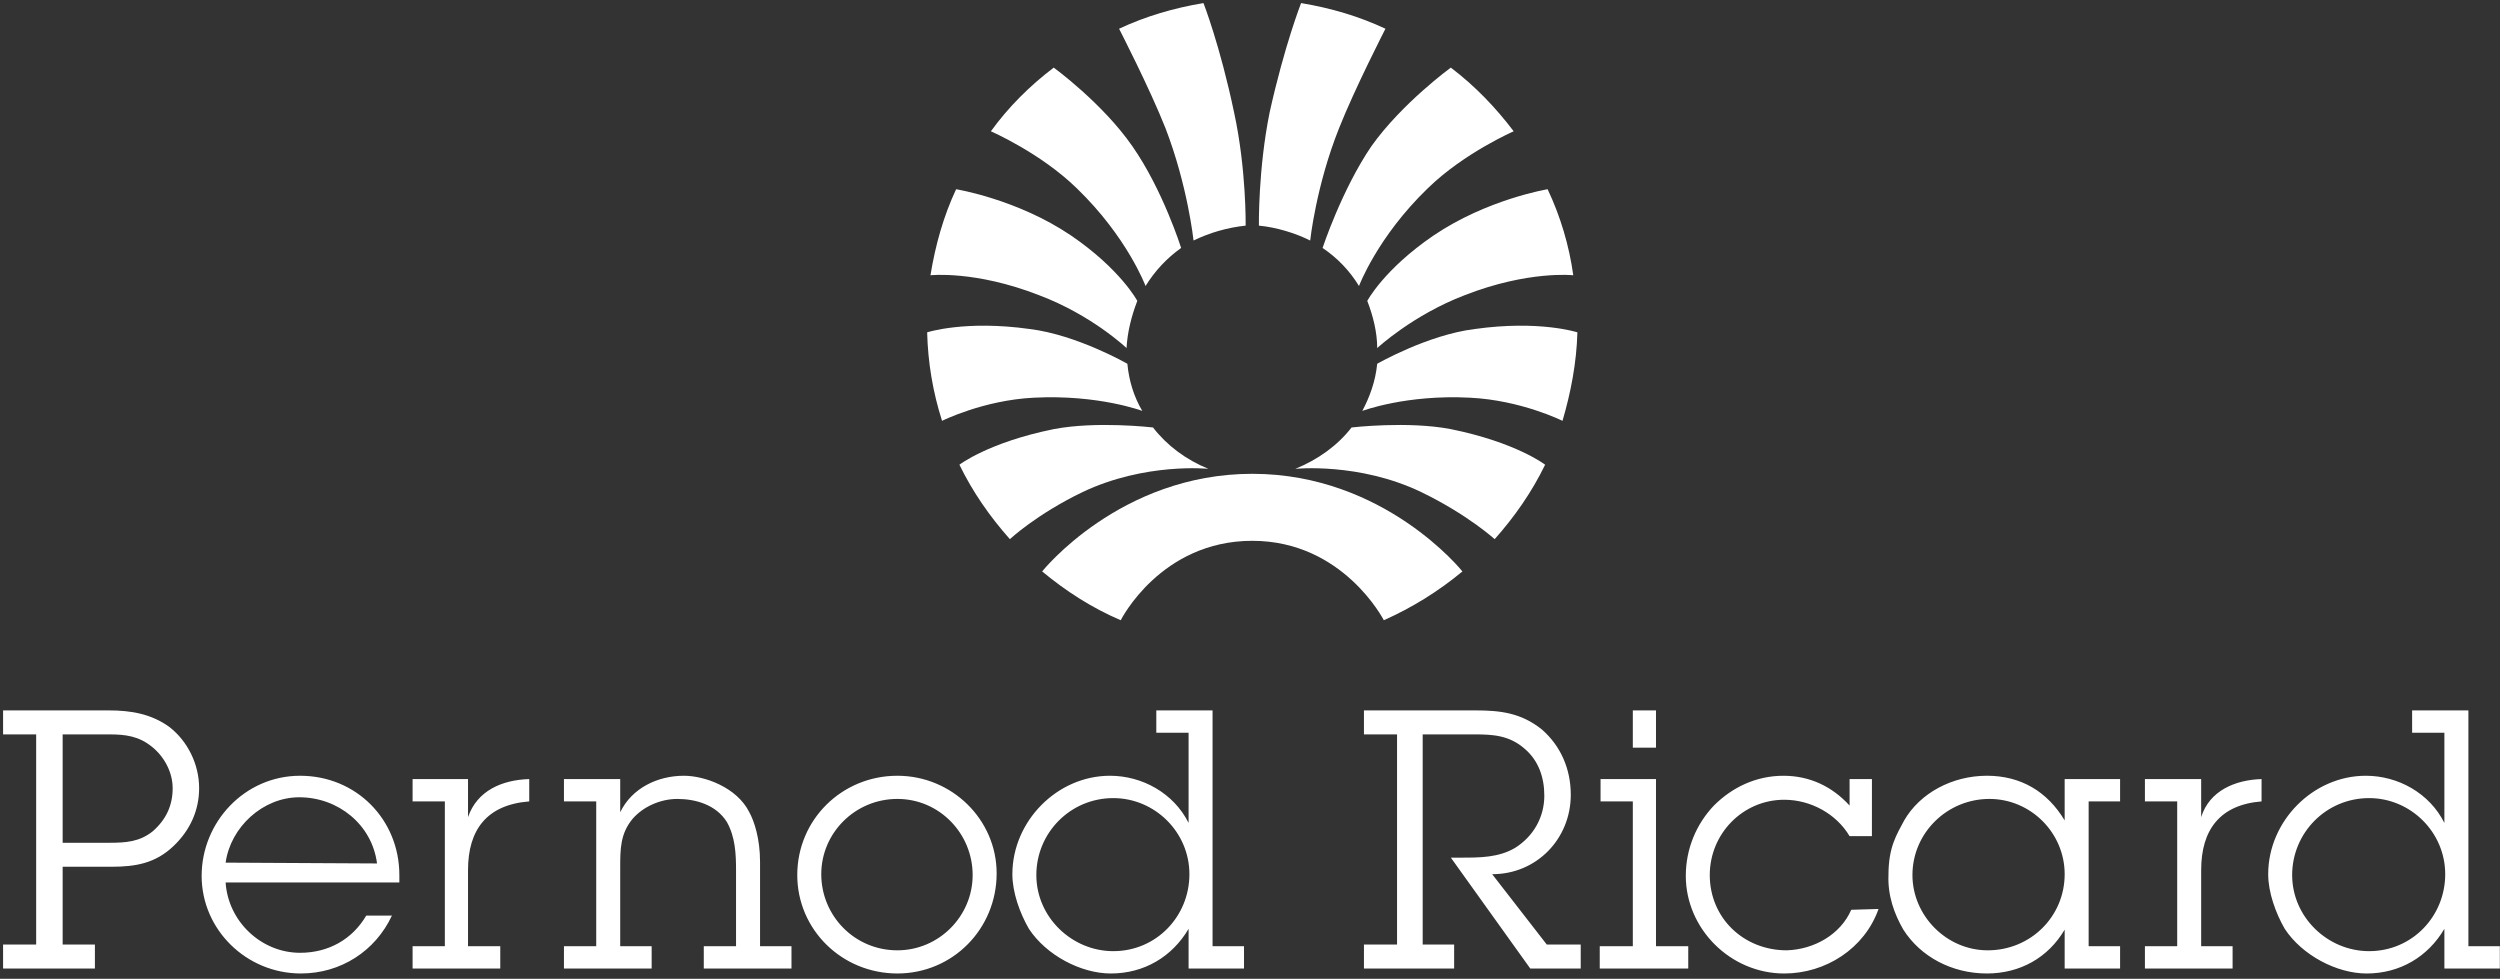
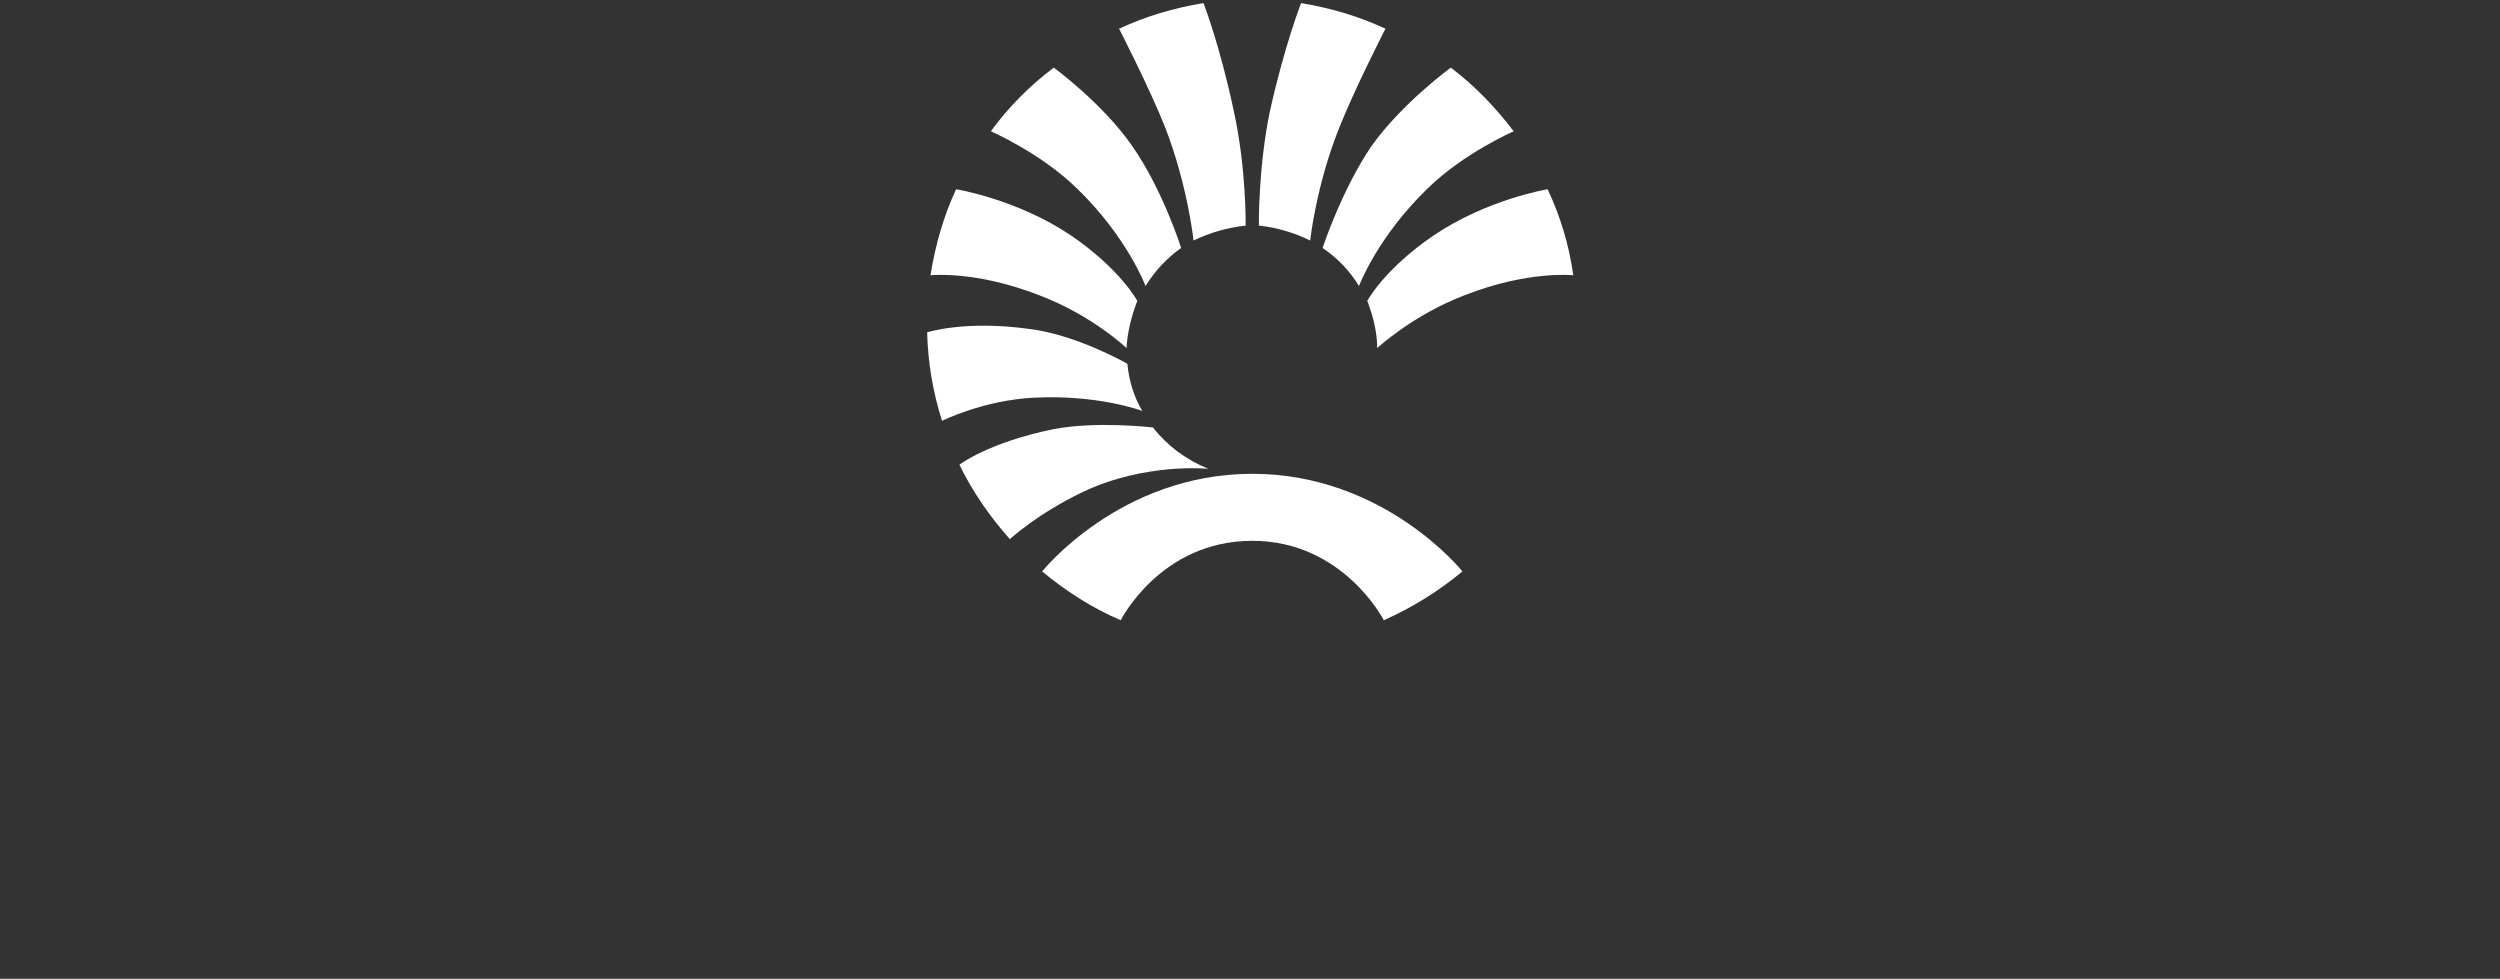
<svg xmlns="http://www.w3.org/2000/svg" width="212" height="83" viewBox="0 0 212 83" fill="none">
  <rect x="0" y="0" width="212" height="83" fill="#333333" stroke="none" />
  <path fill-rule="evenodd" clip-rule="evenodd" d="M88.094 25.026C92.584 26.71 95.531 29.516 95.531 29.516C95.601 28.183 95.951 26.78 96.443 25.517C96.443 25.517 95.039 22.852 90.831 19.975C86.27 16.888 81.079 16.047 81.079 16.047C80.026 18.291 79.325 20.747 78.904 23.343C78.904 23.342 82.692 22.921 88.094 25.026ZM91.321 15.976C95.6 20.114 97.143 24.254 97.143 24.254C97.921 22.986 98.948 21.888 100.16 21.026C100.16 21.026 98.617 16.115 96.022 12.397C93.496 8.749 89.357 5.733 89.357 5.733C87.322 7.275 85.498 9.099 84.026 11.134C84.025 11.135 88.234 12.96 91.321 15.976ZM98.827 10.855C100.722 15.765 101.212 20.396 101.212 20.396C102.601 19.723 104.096 19.296 105.631 19.133C105.631 19.133 105.701 14.362 104.648 9.522C103.456 3.839 102.054 0.261 102.054 0.261C99.528 0.682 97.143 1.384 94.898 2.436C94.898 2.436 97.494 7.487 98.827 10.855ZM124.222 25.026C119.804 26.71 116.787 29.516 116.787 29.516C116.787 28.183 116.435 26.78 115.945 25.517C115.945 25.517 117.348 22.852 121.557 19.975C126.117 16.888 131.239 16.047 131.239 16.047C132.329 18.355 133.063 20.815 133.414 23.343C133.413 23.342 129.625 22.921 124.222 25.026ZM121.066 15.976C116.787 20.114 115.243 24.254 115.243 24.254C114.46 22.967 113.406 21.866 112.155 21.026C112.155 21.026 113.769 16.115 116.295 12.397C118.89 8.749 123.029 5.733 123.029 5.733C125.063 7.275 126.818 9.099 128.361 11.134C128.362 11.135 124.154 12.96 121.066 15.976ZM113.559 10.855C111.595 15.765 111.104 20.396 111.104 20.396C109.842 19.764 108.228 19.273 106.755 19.133C106.755 19.133 106.684 14.362 107.667 9.522C108.929 3.839 110.332 0.261 110.332 0.261C112.858 0.682 115.243 1.384 117.486 2.436C117.487 2.436 114.892 7.487 113.559 10.855Z" fill="white" />
  <path fill-rule="evenodd" clip-rule="evenodd" d="M91.812 41.722C97.143 39.198 102.474 39.758 102.474 39.758C100.581 38.986 98.967 37.793 97.775 36.25C97.775 36.25 93.004 35.688 89.357 36.39C83.815 37.513 81.359 39.407 81.359 39.407C82.482 41.722 83.954 43.826 85.638 45.721C85.638 45.721 87.882 43.617 91.812 41.722ZM87.673 33.724C93.145 33.443 96.864 34.846 96.864 34.846C96.162 33.654 95.741 32.321 95.601 30.848C95.601 30.848 91.322 28.392 87.322 27.901C81.851 27.129 78.623 28.182 78.623 28.182C78.684 30.732 79.109 33.259 79.886 35.688C79.886 35.688 83.393 33.935 87.673 33.724Z" fill="white" />
  <path fill-rule="evenodd" clip-rule="evenodd" d="M106.193 45.861C113.911 45.861 117.348 52.596 117.348 52.596C119.749 51.529 121.991 50.136 124.013 48.458C124.013 48.458 117.419 40.179 106.193 40.179C94.969 40.179 88.374 48.458 88.374 48.458C90.408 50.14 92.582 51.544 95.038 52.596C95.038 52.596 98.406 45.861 106.193 45.861Z" fill="white" />
-   <path fill-rule="evenodd" clip-rule="evenodd" d="M120.504 41.722C115.244 39.198 109.842 39.758 109.842 39.758C111.736 38.986 113.42 37.793 114.612 36.25C114.612 36.25 119.382 35.688 123.03 36.39C128.571 37.513 131.027 39.407 131.027 39.407C129.904 41.722 128.432 43.826 126.748 45.721C126.749 45.721 124.435 43.617 120.504 41.722ZM124.644 33.724C119.243 33.443 115.524 34.846 115.524 34.846C116.154 33.654 116.644 32.321 116.786 30.848C116.786 30.848 121.065 28.392 125.063 27.901C130.536 27.129 133.763 28.182 133.763 28.182C133.693 30.777 133.202 33.303 132.499 35.688C132.5 35.688 128.992 33.935 124.644 33.724ZM5.313 71.467V62.276H9.241C10.644 62.276 11.767 62.418 12.889 63.329C13.942 64.171 14.642 65.504 14.642 66.837C14.642 68.311 14.081 69.502 12.959 70.487C11.837 71.397 10.644 71.468 9.241 71.468L5.313 71.467ZM5.313 73.5H9.451C11.486 73.5 13.17 73.219 14.712 71.747C16.114 70.414 16.886 68.73 16.886 66.836C16.886 64.802 15.904 62.837 14.36 61.646C12.818 60.523 11.064 60.242 9.24 60.242H0.261V62.276H3.067V80.096H0.261V82.129H8.048V80.096H5.313V73.5ZM19.133 73.152C19.554 70.135 22.29 67.609 25.376 67.609C28.674 67.609 31.551 69.925 31.972 73.221L19.133 73.152ZM31.058 77.641C29.866 79.677 27.831 80.797 25.446 80.797C22.149 80.797 19.342 78.132 19.133 74.833H33.865V74.203C33.865 69.502 30.218 65.784 25.448 65.784C20.748 65.784 17.099 69.715 17.099 74.274C17.099 78.834 20.888 82.551 25.518 82.551C28.886 82.551 31.831 80.657 33.235 77.64L31.058 77.641ZM39.688 69.293C40.459 67.05 42.564 66.136 44.879 66.065V67.96C41.301 68.24 39.688 70.344 39.688 73.782V80.236H42.423V82.13H34.988V80.236H37.723V67.96H34.988V66.065H39.688V69.293ZM52.597 68.873C53.579 66.837 55.754 65.784 57.998 65.784C59.752 65.784 62.487 66.766 63.54 68.873C63.962 69.644 64.452 71.116 64.452 73.082V80.236H67.118V82.13H59.681V80.236H62.416V73.782C62.416 72.381 62.346 70.977 61.644 69.715C60.732 68.24 58.979 67.75 57.436 67.75C56.032 67.75 54.559 68.383 53.647 69.434C52.594 70.696 52.594 72.029 52.594 73.572V80.236H55.26V82.13H47.823V80.236H50.56V67.96H47.823V66.065H52.594V68.873H52.597ZM76.097 80.587C72.449 80.587 69.643 77.64 69.643 74.133C69.643 70.626 72.52 67.749 76.097 67.749C79.676 67.749 82.481 70.696 82.481 74.203C82.481 77.71 79.605 80.587 76.097 80.587ZM76.097 82.551C80.797 82.551 84.515 78.763 84.515 74.061C84.515 69.502 80.727 65.784 76.097 65.784C71.397 65.784 67.608 69.502 67.608 74.203C67.608 78.834 71.397 82.551 76.097 82.551ZM94.408 80.658C90.9 80.658 87.882 77.782 87.882 74.204C87.882 70.626 90.759 67.679 94.408 67.679C97.916 67.679 100.862 70.554 100.862 74.133C100.862 77.711 98.055 80.658 94.408 80.658ZM100.792 82.129H105.492V80.235H102.825V60.242H98.055V62.137H100.792V69.783C99.529 67.259 96.862 65.784 94.127 65.784C89.637 65.784 85.849 69.643 85.849 74.133C85.849 75.675 86.48 77.43 87.252 78.764C88.726 81.009 91.671 82.552 94.197 82.552C97.004 82.552 99.389 81.149 100.793 78.764L100.792 82.129ZM134.045 82.129H129.766L123.032 72.728H123.873C125.487 72.728 127.101 72.728 128.502 71.886C130.047 70.905 130.958 69.291 130.958 67.468C130.958 65.926 130.467 64.521 129.344 63.54C128.011 62.346 126.608 62.276 124.994 62.276H120.644V80.096H123.311V82.129H115.663V80.096H118.47V62.276H115.663V60.242H125.134C127.238 60.242 128.991 60.453 130.746 61.856C132.36 63.26 133.202 65.223 133.202 67.397C133.202 71.115 130.324 74.132 126.537 74.132L131.166 80.096H134.044L134.045 82.129ZM140.428 80.236H143.164V82.13H135.658V80.236H138.463V67.96H135.727V66.065H140.428V80.236ZM138.463 60.244H140.428V63.4H138.463V60.244ZM158.738 70.905H156.844C155.721 69.011 153.546 67.819 151.303 67.819C147.795 67.819 144.988 70.695 144.988 74.203C144.988 77.85 147.864 80.587 151.514 80.587C153.828 80.517 156.073 79.254 156.984 77.15L159.301 77.08C158.107 80.449 154.809 82.552 151.304 82.552C146.743 82.552 142.956 78.764 142.956 74.275C142.956 71.959 143.867 69.855 145.34 68.311C146.883 66.767 148.917 65.785 151.233 65.785C153.476 65.785 155.371 66.699 156.845 68.311V66.066H158.74L158.738 70.905ZM168.701 67.749C172.209 67.749 175.084 70.625 175.084 74.133C175.084 77.711 172.209 80.587 168.559 80.587C165.051 80.587 162.175 77.64 162.175 74.203C162.175 70.625 165.122 67.749 168.701 67.749ZM175.083 82.129H179.784V80.235H177.117V67.958H179.784V66.064H175.083V69.572C173.611 67.116 171.366 65.783 168.49 65.783C165.543 65.783 162.808 67.258 161.475 69.572C160.842 70.766 160.142 71.817 160.142 74.203C160.072 75.956 160.633 77.501 161.404 78.834C162.876 81.148 165.543 82.551 168.49 82.551C171.296 82.551 173.68 81.218 175.083 78.834V82.129ZM186.659 69.293C187.36 67.05 189.535 66.136 191.78 66.065V67.96C188.272 68.24 186.659 70.344 186.659 73.782V80.236H189.324V82.13H181.889V80.236H184.626V67.96H181.889V66.065H186.659V69.293ZM200.9 80.658C197.392 80.658 194.375 77.782 194.375 74.204C194.375 70.626 197.253 67.679 200.9 67.679C204.409 67.679 207.354 70.554 207.354 74.133C207.354 77.711 204.548 80.658 200.9 80.658ZM207.284 82.129H211.985V80.235H209.32V60.242H204.548V62.137H207.284V69.783C206.022 67.259 203.356 65.784 200.62 65.784C196.13 65.784 192.343 69.643 192.343 74.133C192.343 75.675 192.975 77.43 193.746 78.764C195.218 81.009 198.164 82.552 200.691 82.552C203.497 82.552 205.881 81.149 207.284 78.764V82.129Z" fill="white" />
</svg>